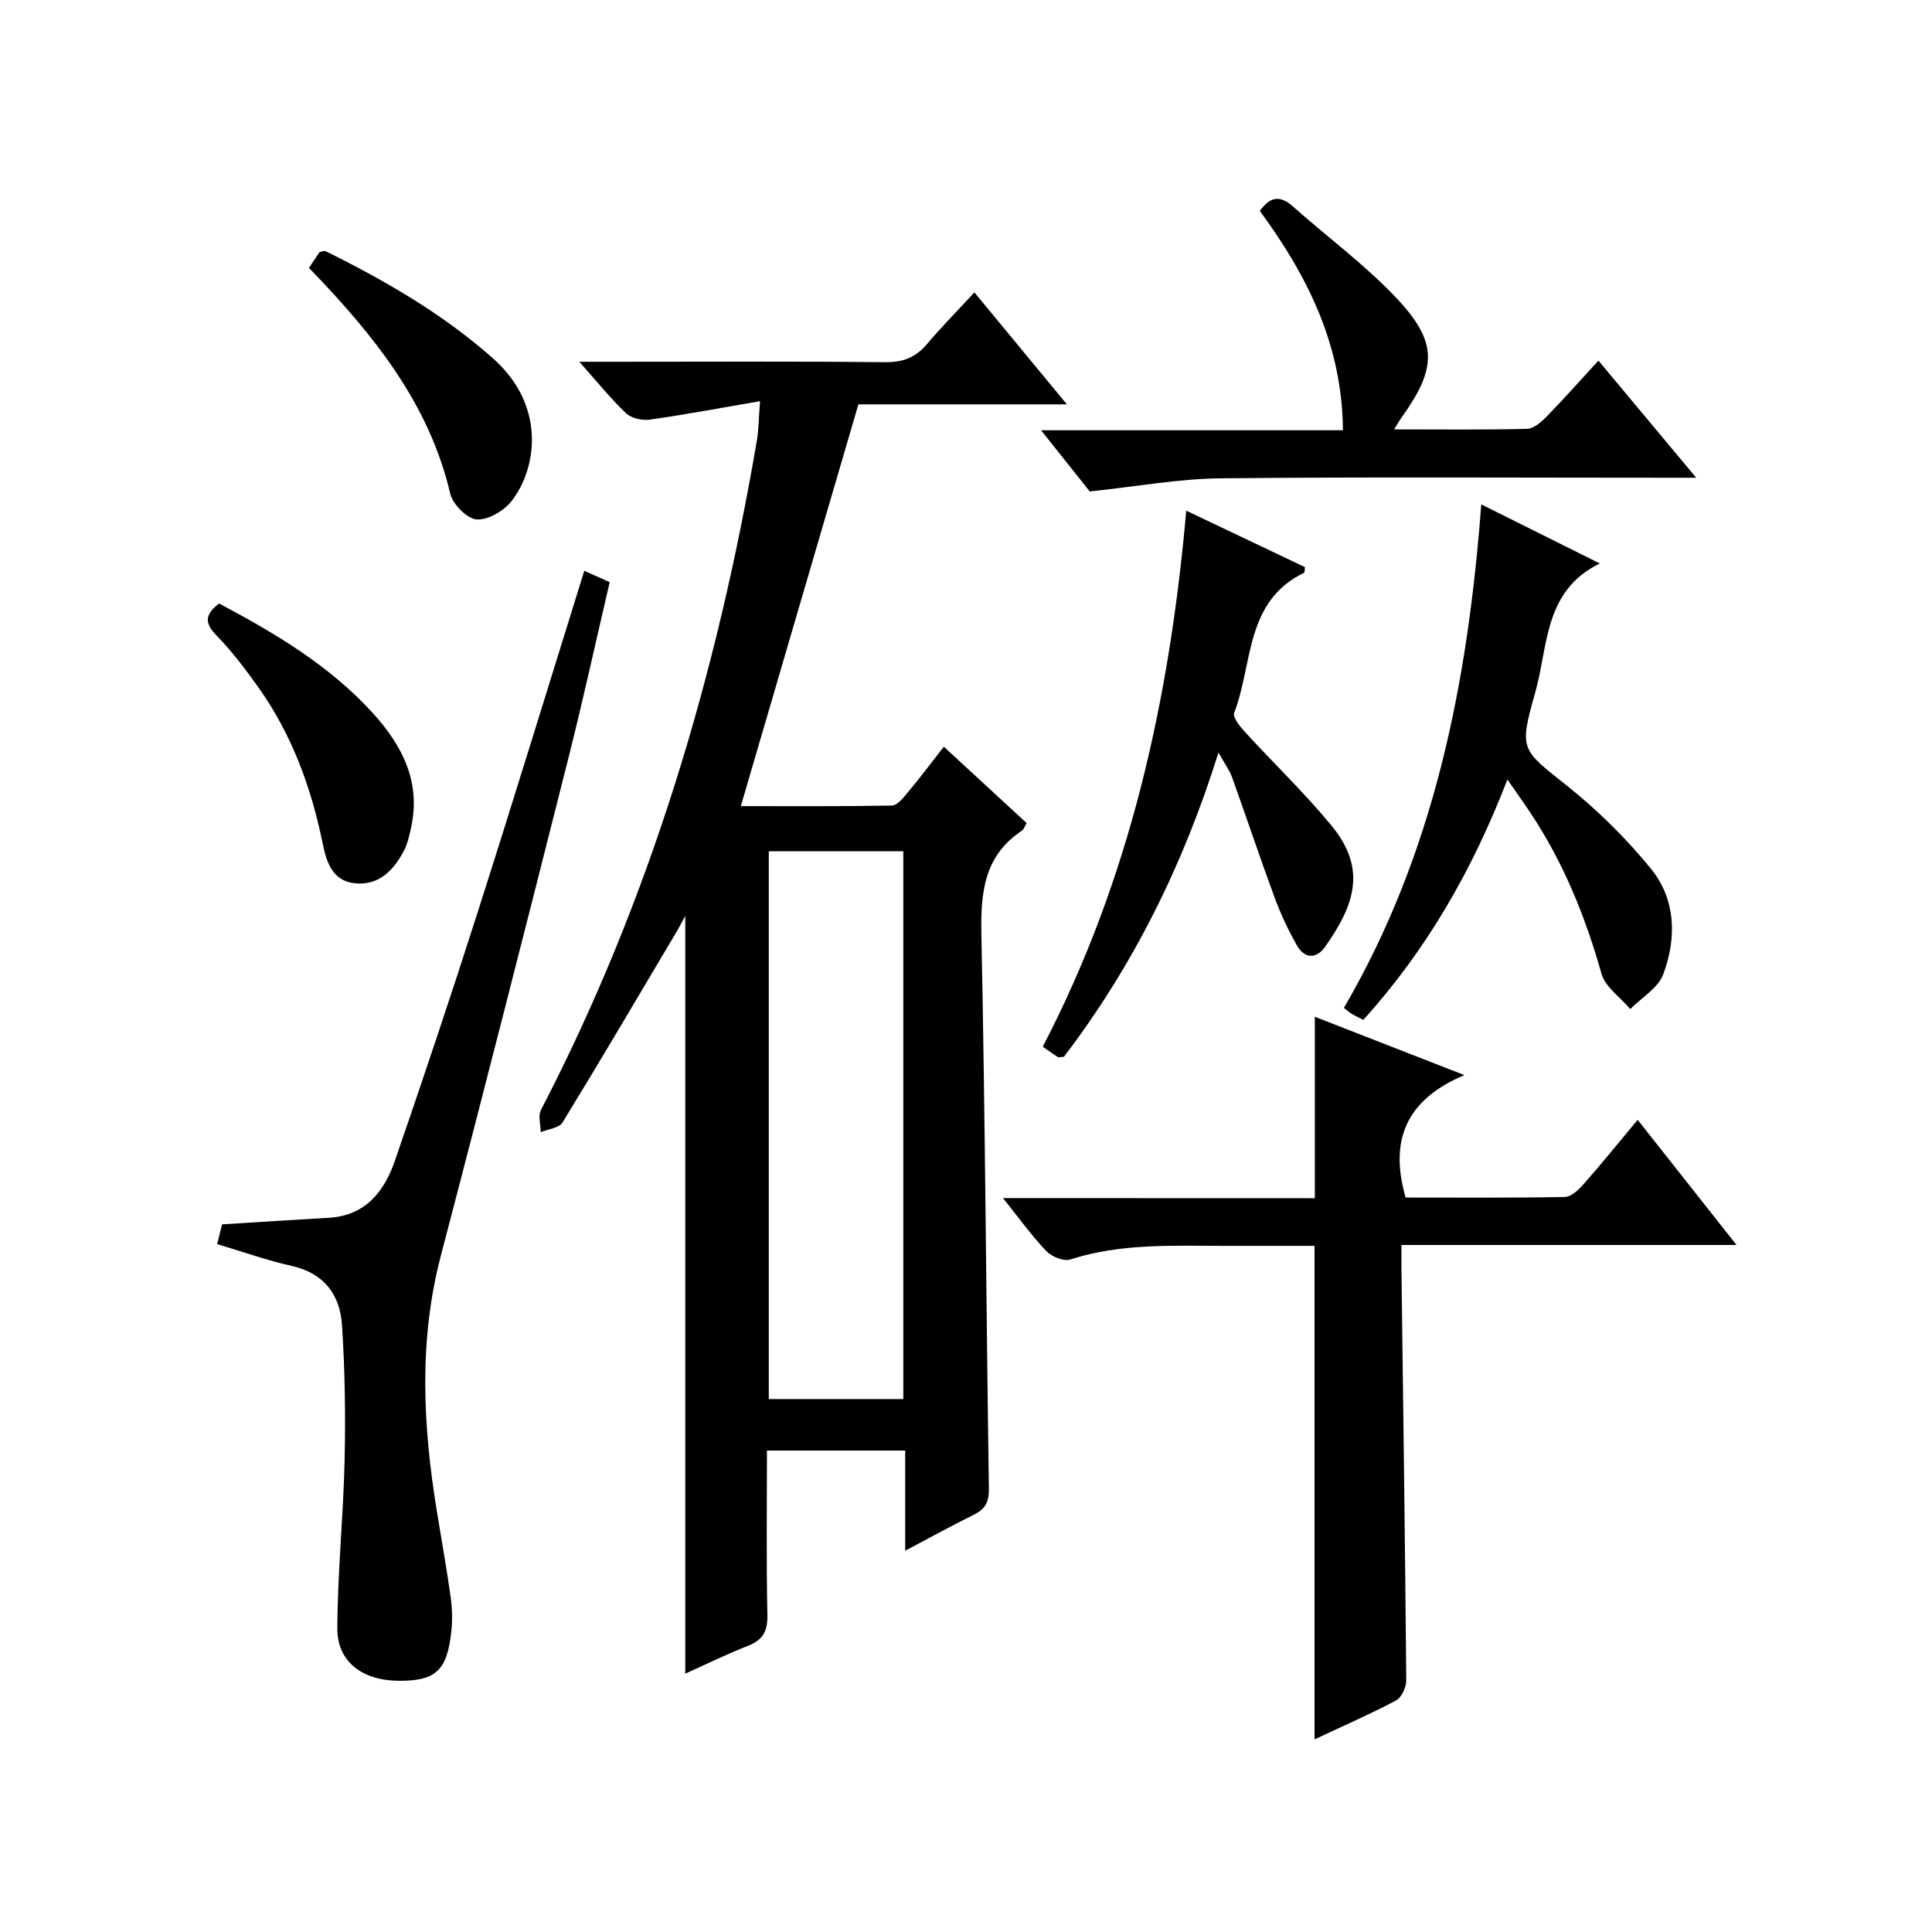
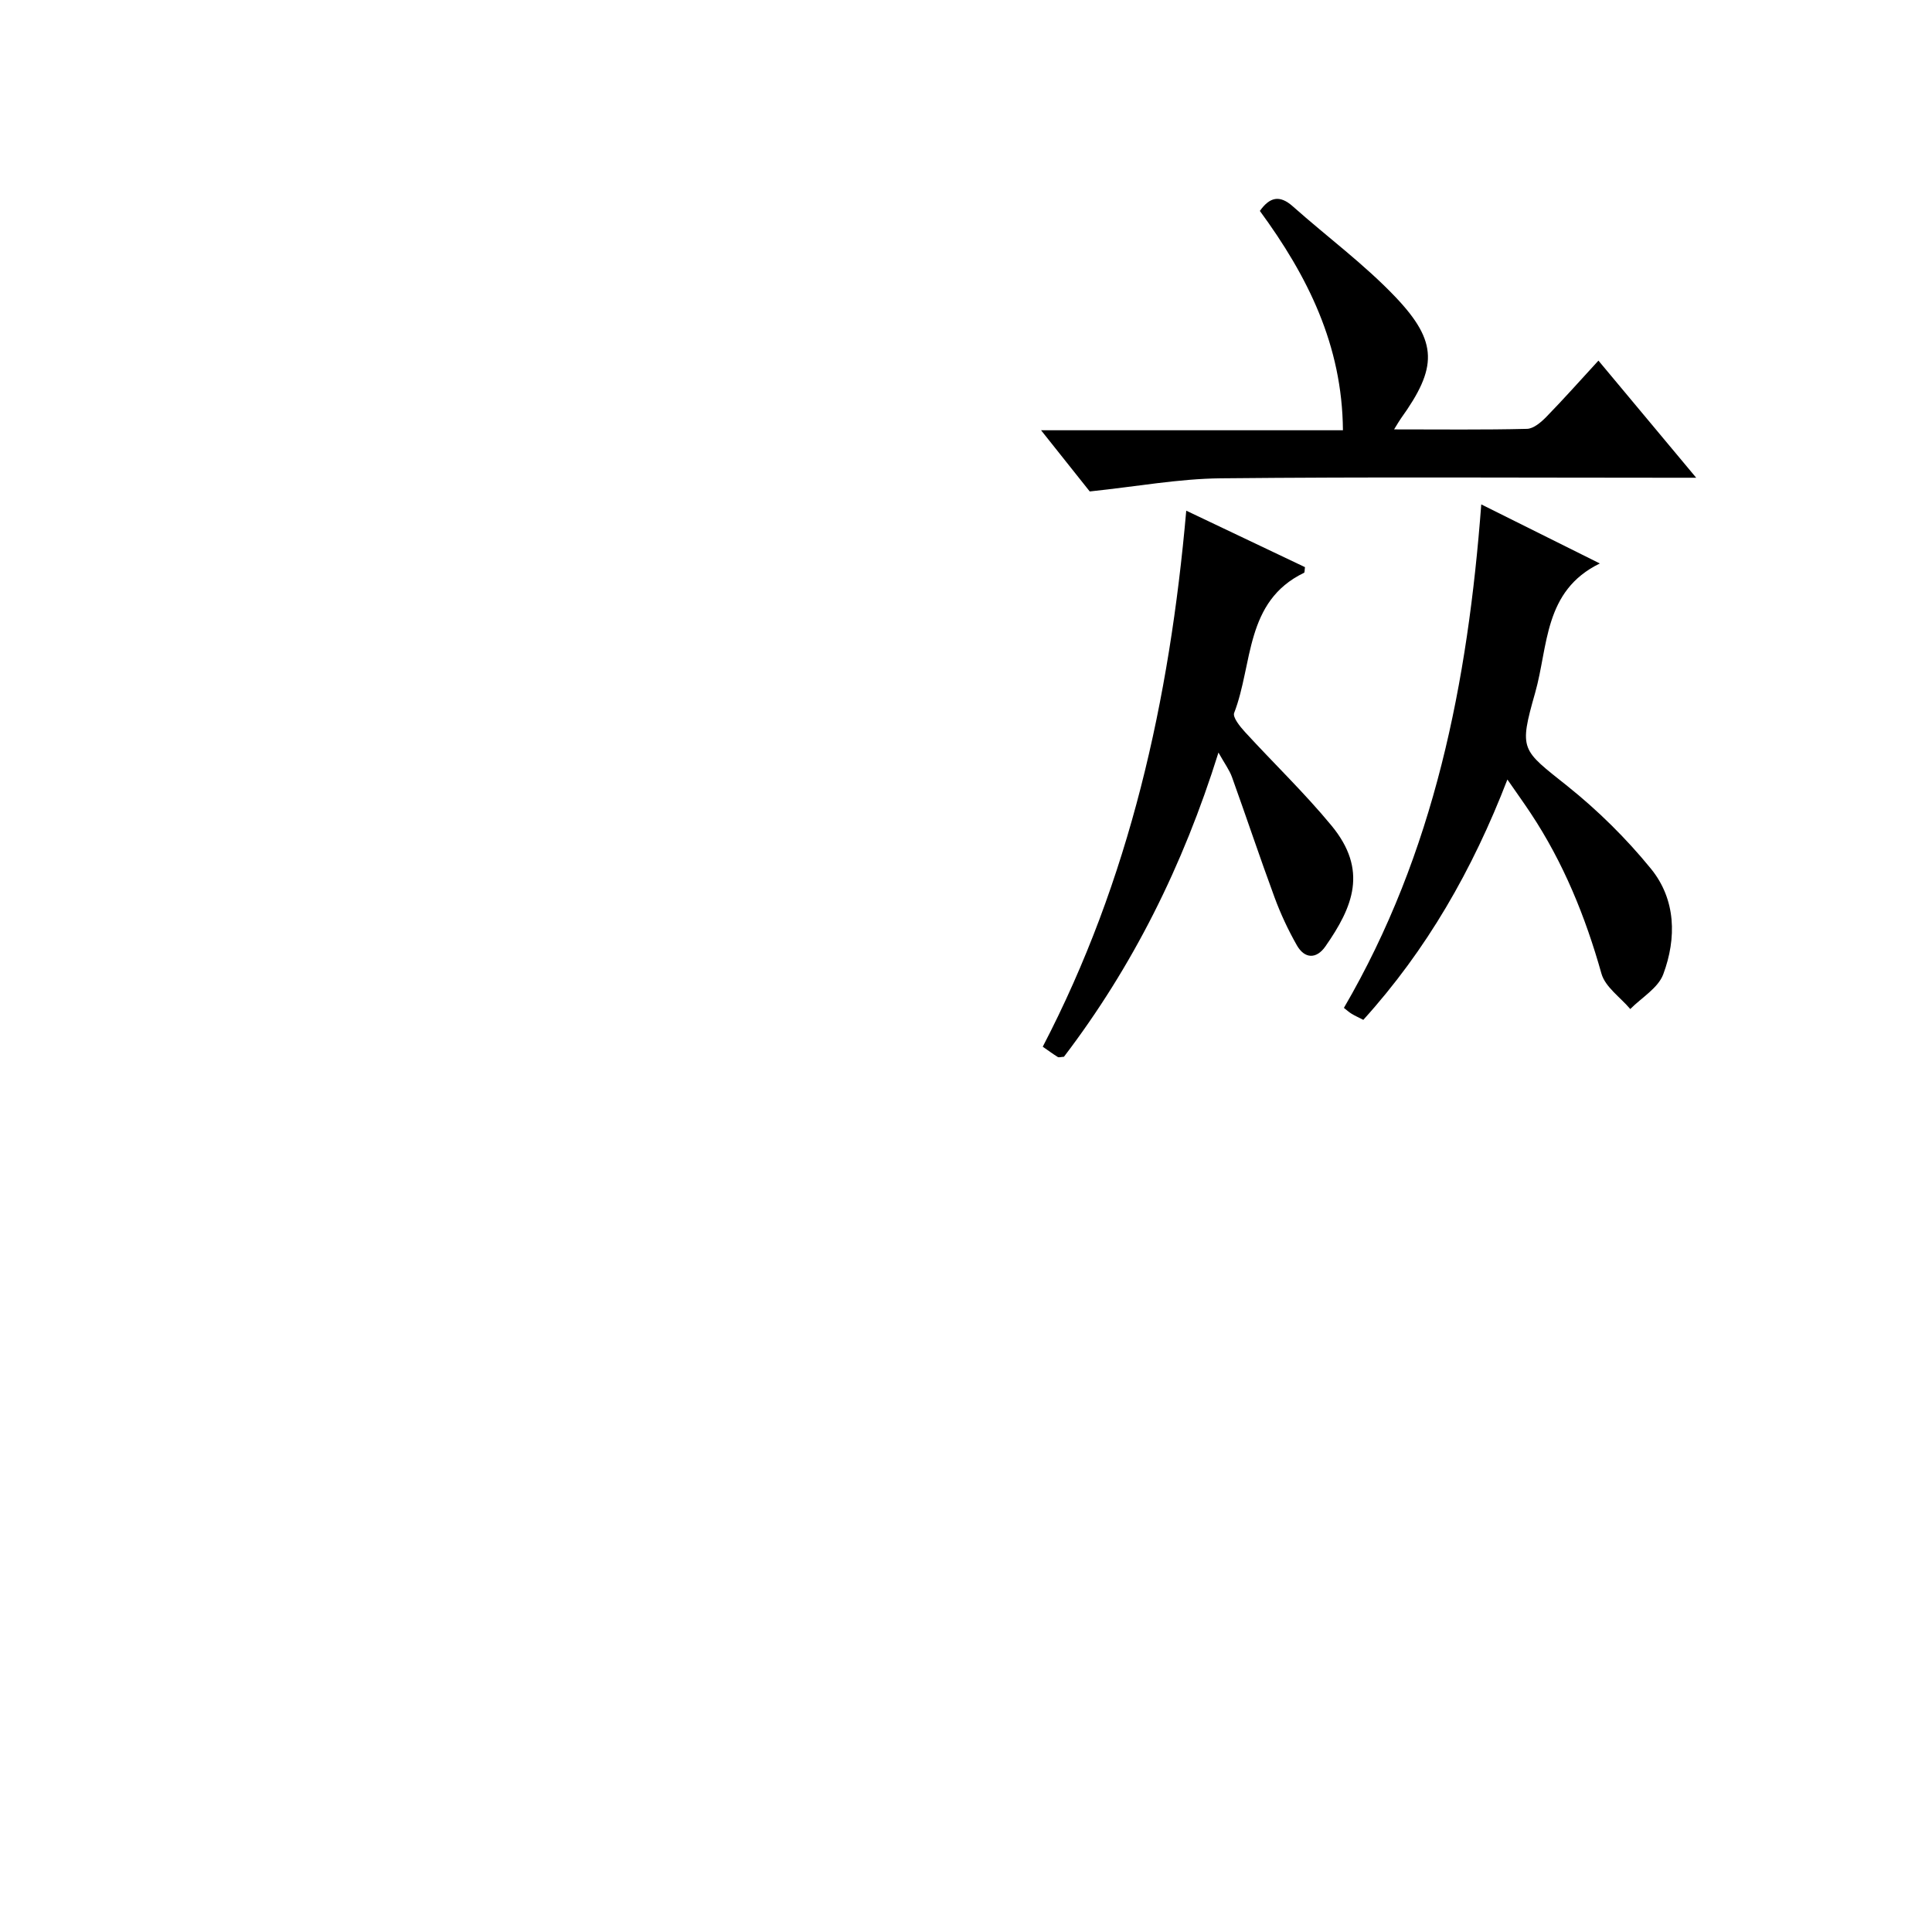
<svg xmlns="http://www.w3.org/2000/svg" version="1.1" id="ZDIC" x="0px" y="0px" viewBox="0 0 400 400" style="enable-background:new 0 0 400 400;" xml:space="preserve">
  <g>
-     <path d="M157.36,83.06c-8.07,1.39-15.43,2.77-22.84,3.82c-1.57,0.22-3.8-0.28-4.9-1.32c-3.2-3.04-5.99-6.52-9.68-10.66   c3.12,0,5.21,0,7.3,0c18.67,0,37.33-0.11,56,0.09c3.68,0.04,6.31-0.96,8.65-3.72c3-3.55,6.27-6.86,9.85-10.73   c6.57,7.96,12.54,15.18,19.15,23.18c-15.32,0-29.69,0-43.17,0c-8.22,28.08-16.23,55.46-24.34,83.18c9.8,0,20.53,0.08,31.26-0.12   c1.12-0.02,2.37-1.59,3.27-2.67c2.45-2.93,4.74-5.99,7.5-9.51c5.84,5.38,11.49,10.6,17.15,15.81c-0.44,0.73-0.59,1.3-0.95,1.55   c-7.97,5.27-8.6,12.97-8.42,21.74c0.79,38.15,0.98,76.31,1.55,114.46c0.04,2.8-0.72,4.26-3.11,5.44   c-4.57,2.26-9.04,4.73-14.22,7.46c0-7.27,0-13.84,0-20.74c-9.69,0-18.91,0-28.62,0c0,11.48-0.15,22.78,0.09,34.06   c0.07,3.35-0.93,5.16-4.02,6.37c-4.43,1.73-8.7,3.84-12.98,5.76c0-52.38,0-104.3,0-156.88c-0.76,1.38-1.28,2.42-1.88,3.41   c-7.8,13.14-15.55,26.32-23.53,39.35c-0.71,1.16-2.98,1.37-4.52,2.02c-0.01-1.55-0.58-3.4,0.05-4.61   c22.69-43.71,36.47-90.29,44.71-138.65C157.07,89.03,157.07,86.84,157.36,83.06z M187.02,176.24c-9.68,0-18.76,0-27.85,0   c0,38.02,0,75.73,0,113.42c9.48,0,18.57,0,27.85,0C187.02,251.75,187.02,214.15,187.02,176.24z" />
-     <path d="M272.22,248.07c0-12.8,0-24.86,0-37.56c10.03,3.91,19.81,7.72,30.97,12.08c-12.02,5.05-15.6,13.44-12.17,25.35   c10.72,0,21.84,0.09,32.94-0.12c1.32-0.02,2.85-1.45,3.86-2.6c3.72-4.22,7.26-8.6,11.24-13.37c6.85,8.68,13.38,16.94,20.47,25.91   c-23.46,0-46.02,0-69.37,0c0,2.02-0.02,3.61,0,5.19c0.36,28.32,0.75,56.65,0.99,84.97c0.01,1.42-0.98,3.54-2.13,4.15   c-5.38,2.85-10.98,5.29-16.86,8.05c0-34.15,0-67.81,0-102.18c-6.08,0-12.34,0-18.6,0c-10.73,0-21.48-0.56-31.96,2.82   c-1.37,0.44-3.86-0.57-4.97-1.73c-3.04-3.18-5.63-6.81-8.97-10.98C229.77,248.07,250.86,248.07,272.22,248.07z" />
-     <path d="M44.96,257.58c0.47-1.9,0.83-3.34,1.02-4.09c7.58-0.47,14.82-0.95,22.06-1.36c7.65-0.43,11.53-5.46,13.74-11.87   c5.86-16.99,11.57-34.03,17.04-51.15c7.49-23.45,14.69-46.98,22.15-70.93c1.65,0.74,3.19,1.42,5.26,2.35   c-2.88,12.31-5.56,24.62-8.65,36.84c-8.65,34.21-17.33,68.41-26.29,102.53c-4.64,17.68-3.73,35.29-0.84,53.01   c0.96,5.9,2.02,11.79,2.85,17.71c0.32,2.28,0.39,4.66,0.16,6.95c-0.84,8.26-3.2,10.45-10.82,10.42   c-7.59-0.03-12.82-3.89-12.8-10.87c0.05-11.62,1.25-23.24,1.51-34.87c0.21-9.29,0.06-18.61-0.54-27.88   c-0.41-6.27-3.66-10.75-10.39-12.27C55.32,260.96,50.35,259.19,44.96,257.58z" />
    <path d="M225.62,101.75c-2.7-3.39-6.09-7.65-10.08-12.67c21.2,0,41.55,0,62.5,0c-0.14-17.66-7.33-31.95-17.2-45.41   c2.01-2.82,4.05-3.42,6.84-0.93c7.07,6.29,14.77,11.96,21.26,18.78c8.84,9.31,8.65,14.62,1.09,25.14c-0.35,0.49-0.64,1.02-1.4,2.24   c9.67,0,18.59,0.11,27.51-0.11c1.36-0.03,2.91-1.36,3.99-2.46c3.58-3.67,6.98-7.5,10.81-11.67c6.62,7.93,12.99,15.56,20.24,24.25   c-2.65,0-4.32,0-5.99,0c-30.83,0-61.67-0.19-92.49,0.12C244.04,99.12,235.42,100.72,225.62,101.75z" />
    <path d="M282.26,211.15c-0.98-0.51-1.72-0.83-2.41-1.25c-0.56-0.34-1.05-0.79-1.61-1.23c18.76-32.17,25.65-67.37,28.44-104.24   c8.44,4.2,16.1,8.02,24.55,12.23c-11.65,5.66-10.66,17.15-13.39,26.76c-3.41,11.99-2.85,11.72,6.68,19.33   c6.3,5.04,12.18,10.84,17.28,17.1c5.19,6.37,5.35,14.37,2.56,21.86c-1.06,2.85-4.48,4.83-6.83,7.2c-2.05-2.43-5.19-4.56-5.97-7.34   c-3.32-11.8-7.86-22.96-14.64-33.19c-1.37-2.07-2.82-4.09-4.83-6.99C304.87,180.11,295.38,196.65,282.26,211.15z" />
    <path d="M245.6,105.73c8.67,4.12,16.66,7.92,24.58,11.69c-0.09,0.6-0.04,1.1-0.19,1.17c-12.28,5.92-10.56,18.91-14.47,29.01   c-0.35,0.9,1.2,2.81,2.22,3.93c5.95,6.5,12.34,12.62,17.93,19.4c7.62,9.23,4.44,16.84-1.25,25c-1.86,2.67-4.31,2.63-5.94-0.25   c-1.79-3.16-3.35-6.49-4.6-9.89c-3.05-8.26-5.83-16.62-8.81-24.9c-0.54-1.49-1.53-2.81-2.8-5.08   c-7.34,23.48-17.77,44.31-31.99,62.98c-0.65,0.04-1.06,0.19-1.28,0.05c-0.97-0.6-1.88-1.28-3.11-2.13   C233.88,182.14,242.14,145.05,245.6,105.73z" />
-     <path d="M45.37,124.95c11.78,6.26,23.04,12.96,31.99,22.88c6.06,6.72,9.84,14.25,7.72,23.65c-0.36,1.61-0.72,3.3-1.49,4.74   c-2.15,4-5.14,7.17-10.14,6.65c-4.74-0.49-5.9-4.59-6.65-8.26c-2.39-11.73-6.45-22.72-13.44-32.49c-2.61-3.65-5.34-7.27-8.46-10.47   C42.44,129.15,42.22,127.33,45.37,124.95z" />
-     <path d="M63.97,55.46c0.84-1.26,1.56-2.34,2.19-3.28c0.6-0.1,0.99-0.3,1.23-0.19c12.37,6.12,24.23,12.96,34.66,22.19   c11.13,9.85,9.06,22.9,3.89,29.53c-1.59,2.04-4.88,4-7.24,3.83c-2-0.14-4.96-3.12-5.48-5.32C88.82,83.44,77.27,69.24,63.97,55.46z" />
  </g>
</svg>